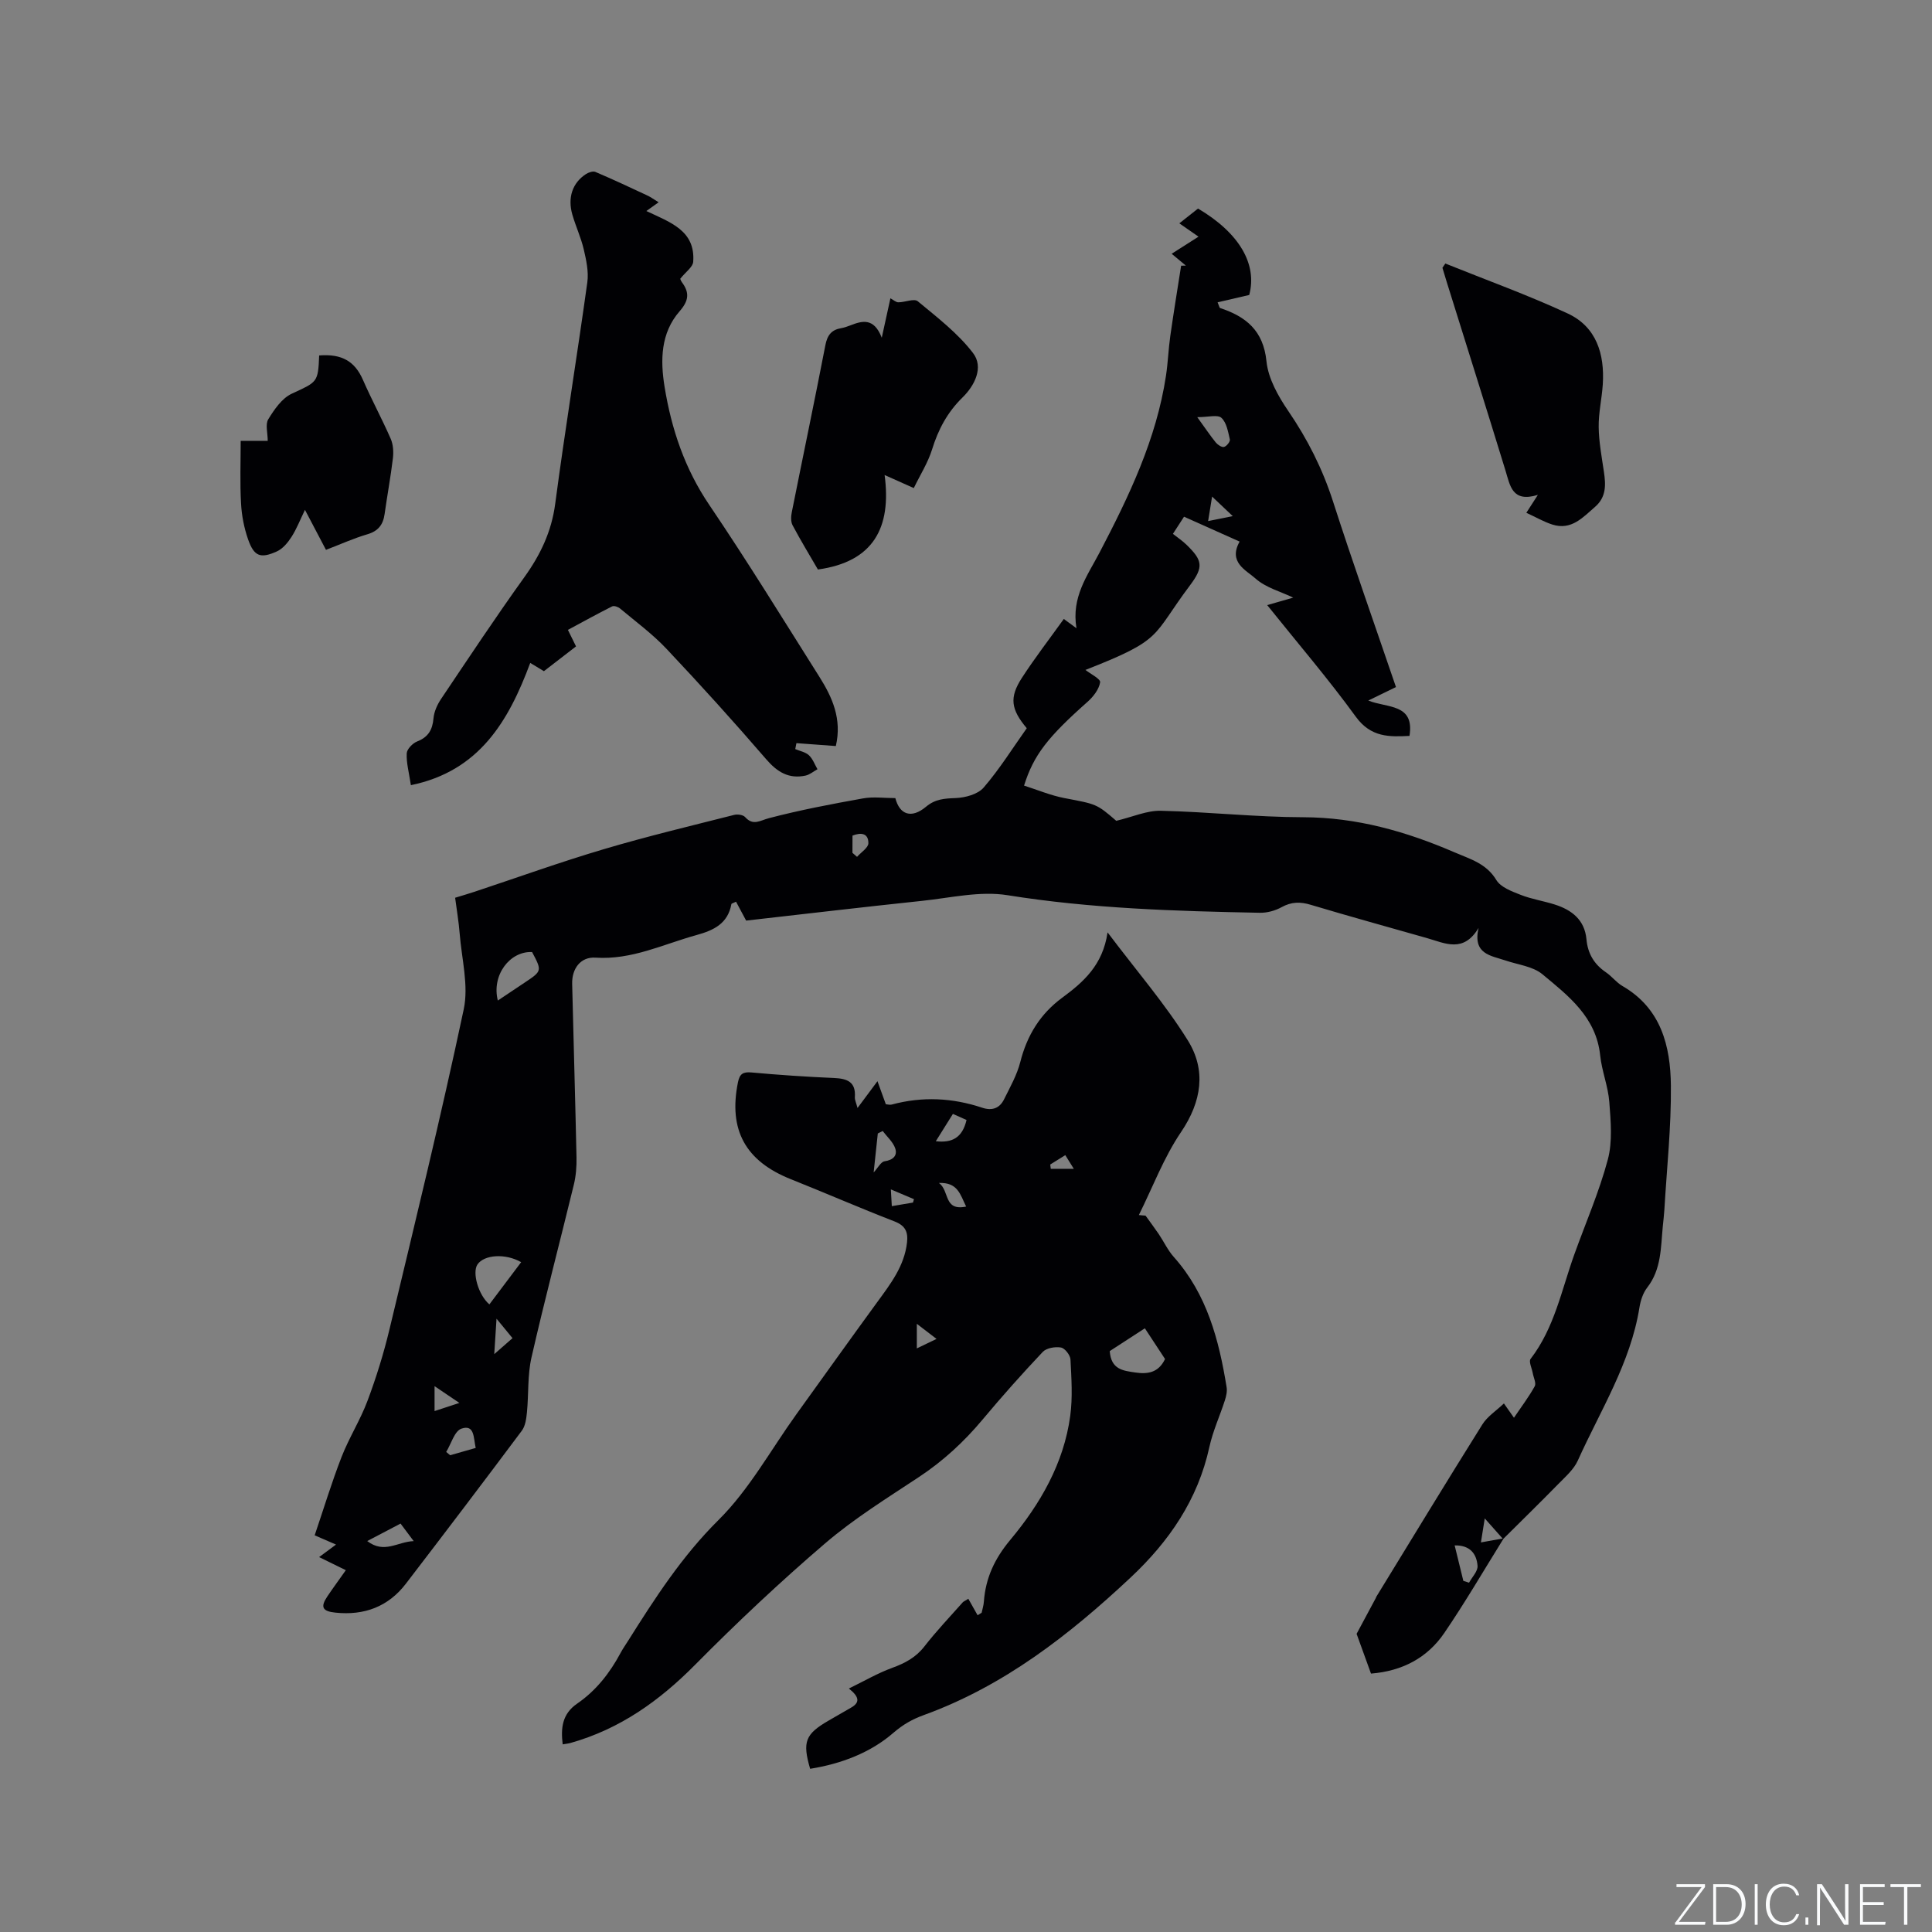
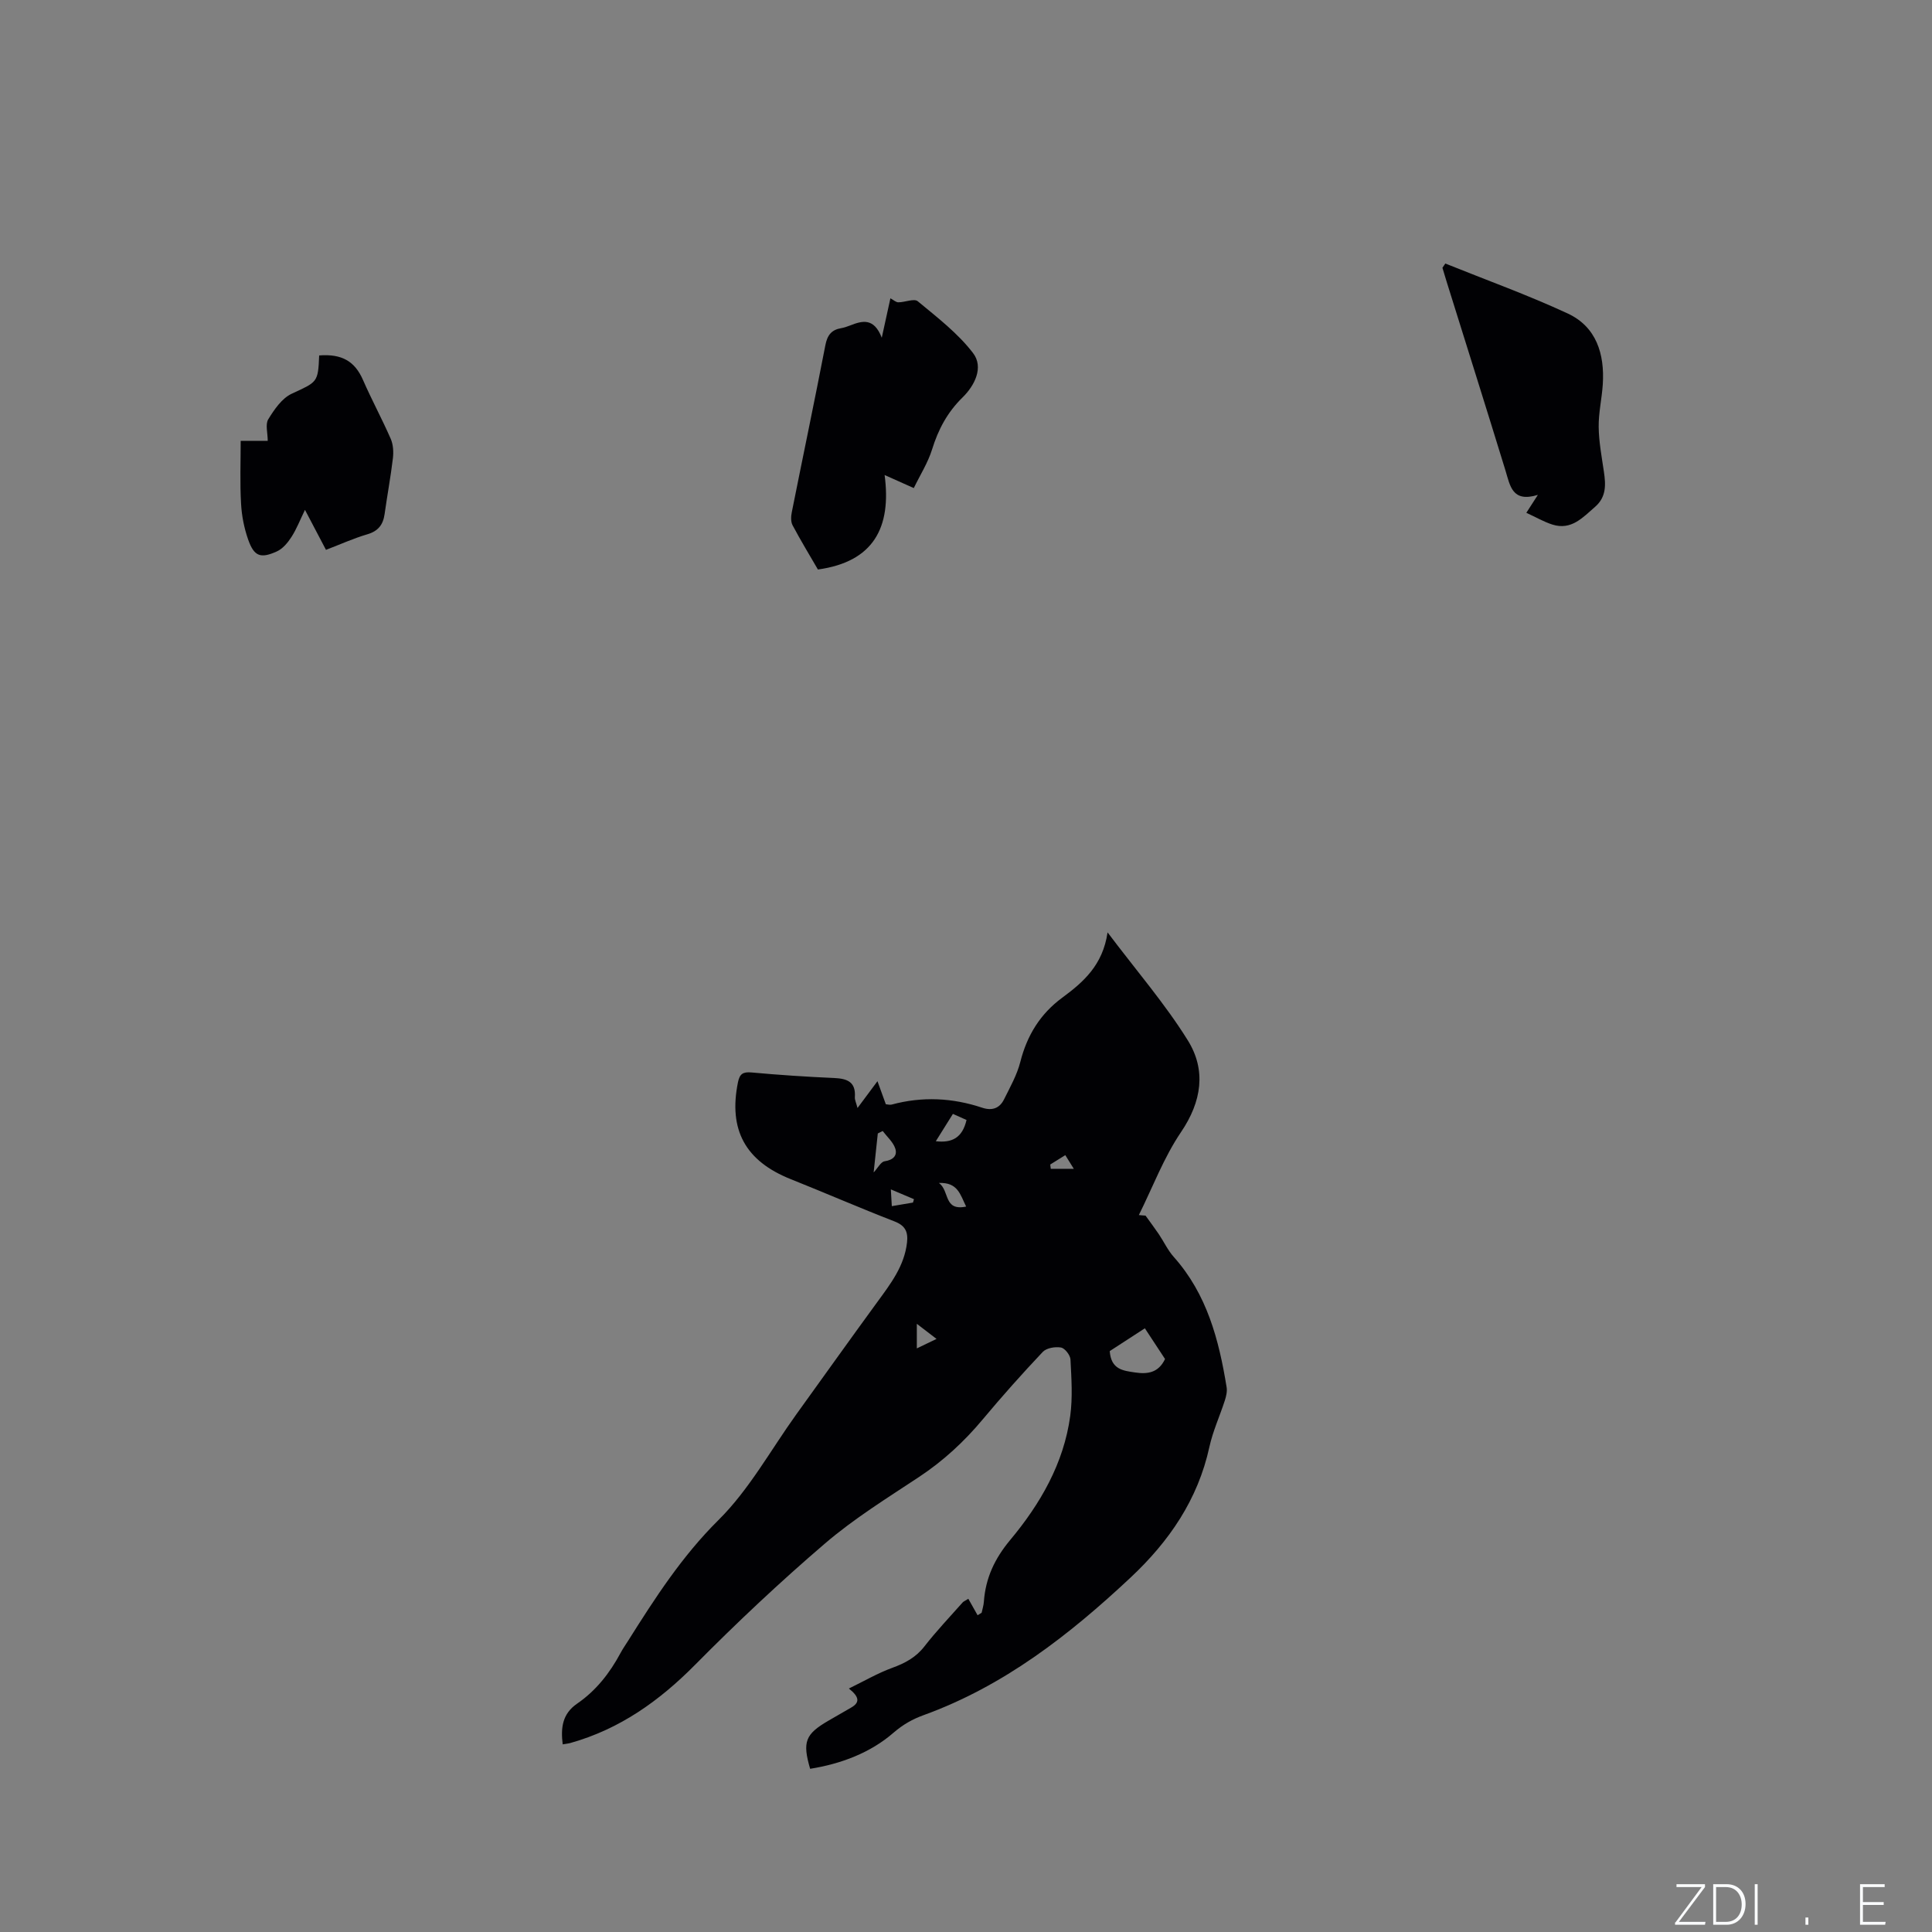
<svg xmlns="http://www.w3.org/2000/svg" enable-background="new 0 0 400 400" viewBox="0 0 400 400">
  <rect x="0" y="0" width="400" height="400" fill="#808080" stroke="none" />
  <g fill="#fafbfc">
    <path d="m346.9 398 5.4-7.3h-5.2v-.6h5.9v.6l-5.4 7.2h5.5l-.1.6h-6.2v-.5z" />
    <path d="m354.7 390.1h2.8c2.3 0 3.9 1.6 3.9 4.1s-1.6 4.3-3.9 4.3h-2.8zm.6 7.8h2c2.2 0 3.3-1.6 3.3-3.6 0-1.8-1-3.6-3.3-3.6h-2z" />
    <path d="m363.9 390.1v8.4h-.6v-8.4z" />
-     <path d="m372.5 396.3c-.4 1.3-1.4 2.3-3.2 2.3-2.4 0-3.7-1.9-3.7-4.3 0-2.3 1.2-4.3 3.7-4.3 1.8 0 2.9 1 3.2 2.4h-.6c-.4-1.1-1.1-1.8-2.5-1.8-2.1 0-3 1.9-3 3.7s.9 3.7 3 3.7c1.4 0 2.1-.7 2.5-1.7z" />
    <path d="m373.8 398.5v-1.5h.6v1.5z" />
-     <path d="m376.2 398.5v-8.4h1c1.3 2 4.4 6.7 4.9 7.6-.1-1.2-.1-2.4-.1-3.8v-3.8h.7v8.4h-.9c-1.2-1.9-4.4-6.8-5-7.7.1 1.1 0 2.3 0 3.9v3.9h-.6z" />
    <path d="m390 394.4h-4.3v3.5h4.7l-.1.6h-5.2v-8.4h5.1v.6h-4.5v3.1h4.3z" />
-     <path d="m394.2 390.7h-2.8v-.6h6.3v.6h-2.8v7.8h-.7z" />
  </g>
-   <path d="m311.32 318.51c-4.08 6.55-7.96 13.23-12.3 19.59-3.51 5.14-8.68 7.88-15.17 8.4-1.11-3.07-2.18-6.03-2.98-8.23 1.54-2.86 2.76-5.14 3.98-7.42.05-.09.06-.21.12-.29 7.29-11.9 14.53-23.82 21.94-35.65 1.03-1.65 2.84-2.8 4.46-4.34.72 1.02 1.3 1.84 2.08 2.96 1.5-2.23 3.06-4.28 4.3-6.52.35-.64-.25-1.8-.41-2.72-.18-1-.87-2.4-.45-2.94 4.93-6.41 6.4-14.22 9.03-21.56 2.35-6.56 5.17-13 6.96-19.71 1-3.74.61-7.95.31-11.91-.24-3.25-1.55-6.4-1.89-9.65-.82-7.92-6.56-12.33-11.96-16.81-1.98-1.65-5.07-1.97-7.67-2.86-3.01-1.02-6.8-1.28-5.55-6.73-3.12 5.23-6.94 3.17-10.62 2.12-8.04-2.29-16.11-4.51-24.12-6.91-2.18-.66-4.01-.63-6.04.49-1.32.73-3 1.19-4.5 1.16-17.47-.34-34.91-.86-52.26-3.64-5.68-.91-11.78.55-17.66 1.17-12.32 1.3-24.62 2.75-36.44 4.09-.8-1.49-1.45-2.71-2.09-3.91-.64.31-.94.37-.96.48-.73 4.04-3.62 5.43-7.21 6.42-6.9 1.9-13.42 5.18-20.93 4.68-3.07-.2-4.9 2.25-4.83 5.41.29 11.98.64 23.95.9 35.93.04 1.88-.11 3.83-.55 5.65-2.9 11.93-6.04 23.81-8.77 35.78-.84 3.66-.57 7.56-.94 11.34-.13 1.31-.32 2.84-1.06 3.83-7.93 10.61-15.94 21.16-24 31.67-3.66 4.78-8.64 6.62-14.58 6-2.73-.28-3.18-1.15-1.66-3.4 1.18-1.75 2.43-3.45 3.8-5.39-1.86-.91-3.52-1.73-5.53-2.71 1.25-.92 2.22-1.64 3.5-2.59-1.56-.68-2.84-1.23-4.42-1.92 1.86-5.48 3.51-10.93 5.57-16.23 1.55-3.98 3.89-7.65 5.38-11.65 1.81-4.83 3.35-9.8 4.55-14.82 5.28-22.03 10.66-44.05 15.36-66.2 1.05-4.95-.43-10.45-.84-15.69-.19-2.41-.6-4.81-.94-7.41 1.41-.43 2.7-.81 3.98-1.23 8.93-2.96 17.79-6.16 26.81-8.83 8.92-2.65 17.98-4.81 27-7.1.69-.17 1.83-.01 2.24.45 1.69 1.88 3.07.72 4.95.23 6.41-1.68 12.94-2.92 19.47-4.09 2.15-.39 4.42-.06 6.69-.06.88 3.44 3.33 4.32 6.36 1.78 1.91-1.6 3.82-1.7 6.13-1.79 2-.08 4.6-.78 5.8-2.18 3.3-3.83 6-8.17 8.92-12.28-3.28-3.9-3.65-6.35-1.01-10.42 2.7-4.17 5.75-8.11 8.68-12.2.78.57 1.4 1.03 2.62 1.92-1.08-6.46 2.27-10.88 4.76-15.63 6.1-11.66 11.79-23.49 13.78-36.69.41-2.72.5-5.49.89-8.21.69-4.85 1.48-9.69 2.24-14.53.33-.01.65-.02.98-.02-.86-.72-1.73-1.44-2.94-2.45 1.91-1.22 3.63-2.31 5.56-3.54-1.29-.9-2.41-1.67-3.97-2.76 1.39-1.1 2.65-2.09 3.87-3.06 8.56 5.06 12.3 11.51 10.6 17.89-2.18.51-4.3 1-6.55 1.52.35.83.39 1.14.51 1.18 5.38 1.78 8.97 4.67 9.61 11.04.36 3.56 2.42 7.22 4.52 10.29 3.98 5.83 7.07 11.94 9.24 18.67 4.12 12.79 8.61 25.45 13.05 38.48-1.78.87-3.51 1.71-5.73 2.79 3.92 1.59 9.61.58 8.53 7.32-4.13.21-7.98.35-11.12-3.98-5.72-7.87-12.07-15.27-18.34-23.1 2.1-.6 3.9-1.12 5.39-1.55-2.57-1.24-5.69-2.05-7.83-3.97-1.92-1.71-5.68-3.34-3.27-7.63-3.74-1.68-7.46-3.34-11.51-5.15-.69 1.07-1.35 2.08-2.3 3.55.97.77 1.95 1.42 2.79 2.23 3.36 3.26 3.61 4.6.75 8.42-8.05 10.72-5.36 11.14-21.65 17.52 1.03.82 3.15 1.86 3.04 2.56-.23 1.45-1.4 2.97-2.58 4.02-8.28 7.35-11.17 11.01-13.17 17.37 2.77.88 5.49 2.03 8.33 2.58 6.63 1.27 6.65 1.15 10.76 4.71 3.43-.82 6.33-2.14 9.2-2.08 9.84.22 19.67 1.32 29.51 1.34 11.06.03 21.27 2.93 31.26 7.24 3.28 1.42 6.63 2.3 8.72 5.76.9 1.5 3.19 2.34 5.01 3.06 2.25.89 4.7 1.26 7.02 1.99 3.57 1.12 6.26 3.18 6.63 7.23.27 2.95 1.59 5.17 4.04 6.83 1.22.83 2.16 2.11 3.42 2.84 8 4.63 9.94 12.42 10.02 20.63.08 8.56-.85 17.12-1.35 25.69-.07 1.16-.22 2.32-.33 3.48-.42 4.37-.28 8.85-3.23 12.64-.87 1.12-1.37 2.68-1.6 4.11-1.85 11.54-8.09 21.31-12.76 31.69-.83 1.85-2.56 3.34-4.03 4.85-3.77 3.85-7.62 7.61-11.44 11.41-1.09-1.23-2.19-2.46-3.8-4.28-.36 2.25-.56 3.51-.79 4.97 1.87-.35 3.29-.59 4.71-.83zm-203.42-57.19c-3.28-1.88-7.68-1.55-9.05.48-1.12 1.67.18 6.31 2.47 8.26 2.19-2.91 4.37-5.8 6.58-8.74zm-4.83-54.17c2.01-1.34 3.75-2.51 5.49-3.67 3.68-2.45 3.68-2.45 1.6-6.37-4.61-.21-8.42 4.79-7.09 10.04zm144.81-120.78c1.75 2.41 2.73 3.89 3.85 5.26.4.48 1.24 1.03 1.7.9.53-.14 1.3-1.11 1.2-1.54-.37-1.58-.67-3.5-1.75-4.48-.77-.72-2.72-.14-5-.14zm-171.85 232.69c3.54 2.71 6.26.13 9.62.01-1.15-1.53-1.88-2.51-2.72-3.63-2.28 1.19-4.38 2.29-6.9 3.62zm226.94 8.24c.39.13.78.26 1.18.38.63-1.17 1.85-2.38 1.76-3.5-.19-2.43-1.51-4.29-4.74-4.22.63 2.57 1.21 4.96 1.8 7.34zm-210.59-26.69c.27.23.55.46.82.68 1.74-.5 3.49-.99 5.29-1.51-.48-2.09-.2-4.93-2.96-3.99-1.43.49-2.12 3.14-3.15 4.82zm9.95-20.25c1.69-1.48 2.86-2.5 3.78-3.31-1.07-1.3-1.95-2.37-3.31-4.03-.18 2.81-.31 4.84-.47 7.34zm-12.36 11.79c1.87-.61 3.25-1.07 5.14-1.69-1.99-1.34-3.39-2.29-5.14-3.47zm86.52-115.58c.32.28.63.55.95.83.83-.94 2.35-1.89 2.35-2.83 0-2.13-1.58-2.23-3.29-1.57-.01 1.31-.01 2.44-.01 3.57zm78.74-69.71c-1.6-1.51-2.8-2.64-4.28-4.05-.32 1.99-.55 3.39-.82 5.07 1.73-.35 3.1-.63 5.1-1.02z" fill="#010104" />
  <path d="m237.17 251.68c.91 1.27 1.85 2.52 2.73 3.81 1.06 1.57 1.87 3.35 3.12 4.75 6.87 7.7 9.35 17.16 10.94 26.98.14.87-.09 1.86-.37 2.73-1.04 3.22-2.48 6.34-3.2 9.63-2.38 10.9-8.33 19.55-16.32 27.04-12.69 11.89-26.24 22.46-42.84 28.48-2.28.83-4.22 1.9-6.25 3.65-4.77 4.15-10.86 6.44-17.25 7.46-1.63-5.58-1.02-7.17 3.79-9.96 1.56-.9 3.11-1.81 4.68-2.7 1.79-1.02 1.83-2.15-.45-3.96 3.18-1.55 5.97-3.18 8.95-4.27 2.66-.97 4.91-2.15 6.7-4.46 2.47-3.18 5.26-6.1 7.93-9.12.13-.15.35-.23 1.15-.73.58 1.04 1.25 2.22 1.92 3.41.28-.17.56-.35.84-.52.16-.76.41-1.52.46-2.3.36-4.88 2.21-8.87 5.44-12.75 6.22-7.45 11.1-15.84 12.44-25.7.52-3.83.25-7.8.05-11.69-.05-.9-1.16-2.33-1.97-2.47-1.19-.21-2.99.09-3.76.9-4.29 4.54-8.46 9.22-12.47 14.02-3.84 4.59-8.13 8.55-13.14 11.87-6.63 4.39-13.45 8.61-19.46 13.76-9.31 7.97-18.27 16.4-26.9 25.12-7.4 7.48-15.59 13.32-25.77 16.19-.49.14-1.01.19-1.66.3-.42-3.42-.1-6.31 3-8.44 3.91-2.68 6.77-6.35 9-10.52.45-.84 1-1.62 1.51-2.43 5.57-8.84 11.14-17.51 18.73-25.04 6.38-6.32 10.85-14.56 16.17-21.95 5.57-7.73 11.1-15.49 16.72-23.19 2.76-3.78 5.61-7.46 6.16-12.34.24-2.16-.33-3.48-2.57-4.35-7.2-2.79-14.29-5.88-21.46-8.74-9.43-3.75-12.98-10.21-10.97-20.09.35-1.7 1.01-2.18 2.79-2.02 5.7.52 11.41.9 17.12 1.15 2.72.12 4.51.8 4.29 3.96-.04.58.28 1.18.55 2.25 1.49-2.01 2.72-3.65 4.13-5.55.64 1.77 1.17 3.22 1.73 4.77.39.03.84.17 1.21.07 6.32-1.71 12.57-1.41 18.74.65 2.04.68 3.6.13 4.52-1.72 1.26-2.54 2.7-5.08 3.38-7.78 1.39-5.48 4.12-9.92 8.65-13.26 4.39-3.24 8.42-6.74 9.41-13.54 5.99 7.95 11.9 14.78 16.61 22.35 3.84 6.17 2.9 12.65-1.41 19.01-3.57 5.27-5.86 11.41-8.72 17.16.47.06.92.09 1.38.12zm-7.41 28.05c.27 3.82 2.76 4.05 5.21 4.42 2.61.39 4.86.1 6.24-2.78-1.33-2.03-2.7-4.12-4.18-6.36-2.59 1.69-4.96 3.23-7.27 4.72zm-48.88-36.99c.88-.94 1.49-2.2 2.27-2.31 1.77-.26 2.69-1.19 2.2-2.66-.45-1.34-1.7-2.42-2.6-3.61-.34.17-.67.34-1.01.51-.28 2.58-.55 5.16-.86 8.07zm19.23-10.86c-.91-.41-1.81-.81-2.82-1.26-1.23 1.97-2.34 3.74-3.54 5.66 3.32.38 5.49-.67 6.36-4.4zm-.08 17.93c-1.23-2.49-1.71-5.05-5.64-4.89 2.27 1.62.91 5.86 5.64 4.89zm-10.21 24.27v5.09c1.42-.68 2.58-1.24 4.08-1.96-1.53-1.17-2.59-1.99-4.08-3.13zm30.74-34.92c-1.2.75-2.16 1.35-3.12 1.94.04.3.07.59.11.89h4.77c-.66-1.07-1.08-1.75-1.76-2.83zm-31.54 9.82c.07-.23.14-.47.21-.7-1.45-.62-2.91-1.24-4.79-2.03.08 1.45.14 2.41.2 3.47 1.7-.29 3.04-.52 4.38-.74z" fill="#010104" />
-   <path d="m136.36 41.88c-.92.66-1.57 1.12-2.54 1.81 4.91 2.33 10.19 4.03 9.7 10.52-.08 1.08-1.53 2.06-2.67 3.49-.06-.13.06.38.35.76 1.61 2.17 1.39 3.82-.5 5.99-3.92 4.5-4.01 10.1-3.1 15.68 1.43 8.74 4.17 16.91 9.25 24.41 7.89 11.66 15.27 23.67 22.79 35.58 2.69 4.26 4.71 8.75 3.41 14.34-2.79-.2-5.47-.4-8.16-.6-.08.41-.16.82-.24 1.23.96.41 2.11.61 2.83 1.28.8.74 1.2 1.91 1.77 2.89-.82.45-1.6 1.13-2.48 1.32-3.45.73-5.84-.72-8.14-3.39-6.71-7.78-13.61-15.41-20.67-22.89-2.89-3.06-6.34-5.6-9.59-8.32-.4-.34-1.25-.63-1.64-.43-3.05 1.53-6.05 3.19-9.15 4.86.77 1.56 1.18 2.4 1.68 3.42-2.18 1.68-4.35 3.35-6.65 5.13-.92-.56-1.78-1.08-2.83-1.71-4.49 12.06-10.54 22.4-24.71 25.31-.4-2.65-.96-4.64-.86-6.59.04-.88 1.22-2.09 2.16-2.46 2.29-.9 3.17-2.4 3.38-4.78.12-1.38.78-2.85 1.57-4.02 5.67-8.44 11.29-16.92 17.22-25.18 3.34-4.65 5.65-9.45 6.41-15.23 2.03-15.31 4.53-30.56 6.65-45.86.3-2.19-.22-4.57-.73-6.77-.57-2.46-1.67-4.8-2.37-7.23-1.02-3.52.03-6.59 2.8-8.39.54-.35 1.45-.67 1.96-.46 3.57 1.52 7.09 3.16 10.61 4.81.76.33 1.44.84 2.49 1.48z" fill="#010104" />
  <path d="m189.19 101.05c-2.19-.98-3.8-1.7-6.04-2.7 1.45 10.91-2.32 17.97-13.81 19.56-1.7-2.93-3.56-5.99-5.24-9.15-.39-.73-.35-1.83-.17-2.7 2.3-11.53 4.72-23.03 6.95-34.57.4-2.09 1.26-3.21 3.29-3.55.62-.11 1.23-.32 1.82-.55 2.5-.98 4.93-1.69 6.57 2.53.71-3.22 1.22-5.54 1.79-8.16.64.34 1.14.83 1.64.83 1.37 0 3.27-.84 4.02-.22 4.03 3.34 8.31 6.62 11.45 10.73 2.25 2.94.34 6.72-2.17 9.18-3.15 3.08-5.04 6.64-6.32 10.79-.86 2.75-2.47 5.27-3.78 7.98z" fill="#010104" />
  <path d="m316.01 106.17c.86-1.34 1.41-2.19 2.39-3.71-5.34 1.64-5.74-1.89-6.71-5.05-4-13.04-8.11-26.04-12.17-39.06-.3-.97-.58-1.94-.88-2.91.2-.29.4-.59.6-.88 8.46 3.41 17.07 6.51 25.33 10.34 5.96 2.77 7.67 8.41 7.27 14.67-.19 2.95-.89 5.9-.85 8.84.04 3.09.63 6.18 1.08 9.25.4 2.7.52 5.23-1.82 7.27-2.56 2.22-4.93 4.91-8.83 3.68-1.77-.56-3.42-1.53-5.41-2.44z" fill="#010104" />
  <path d="m49.83 91.27h5.6c0-1.63-.53-3.41.11-4.46 1.24-2.03 2.83-4.35 4.85-5.29 5.29-2.46 5.47-2.27 5.69-7.93 4.75-.37 7.4 1.25 9.07 5.07 1.8 4.12 3.95 8.08 5.75 12.2.51 1.18.6 2.68.45 3.99-.46 3.87-1.18 7.71-1.72 11.57-.31 2.21-1.32 3.54-3.58 4.2-2.82.83-5.51 2.05-8.56 3.22-1.41-2.68-2.76-5.25-4.35-8.28-1.03 2.12-1.74 3.98-2.8 5.62-.76 1.18-1.8 2.44-3.03 2.99-3.4 1.54-4.72 1.01-5.95-2.51-.82-2.35-1.32-4.9-1.45-7.39-.25-4.27-.08-8.57-.08-13z" fill="#010104" />
</svg>